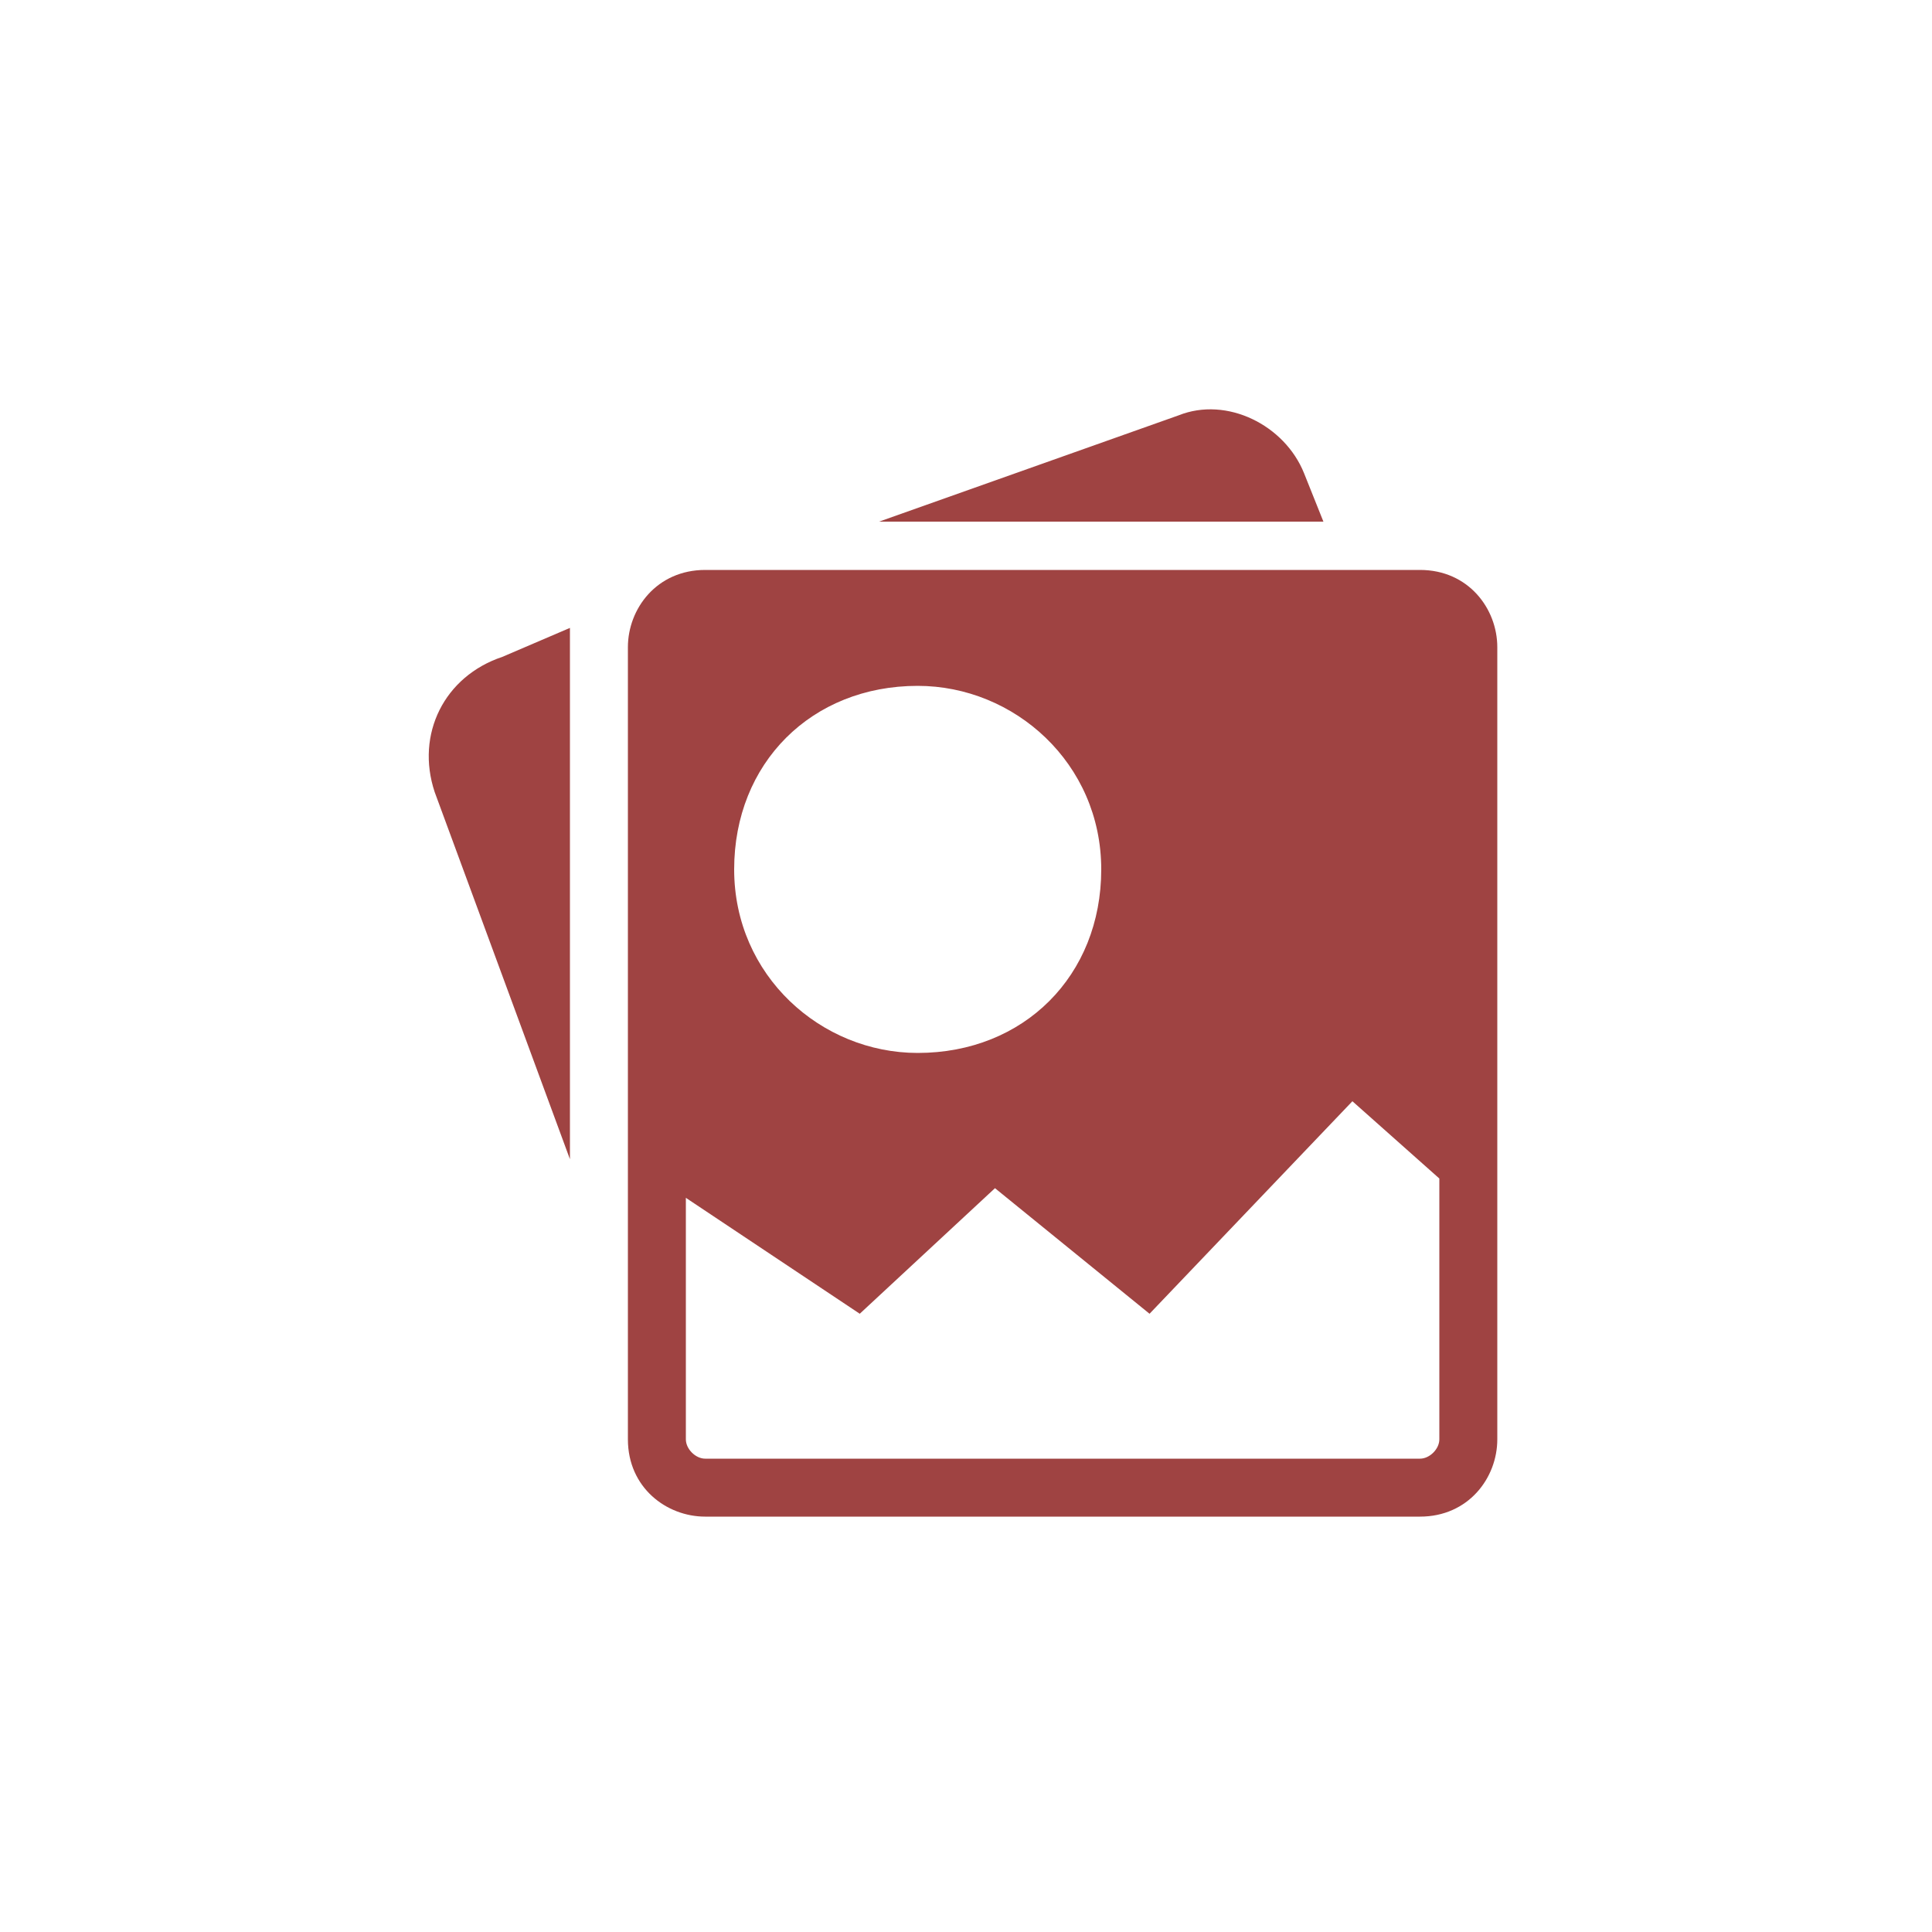
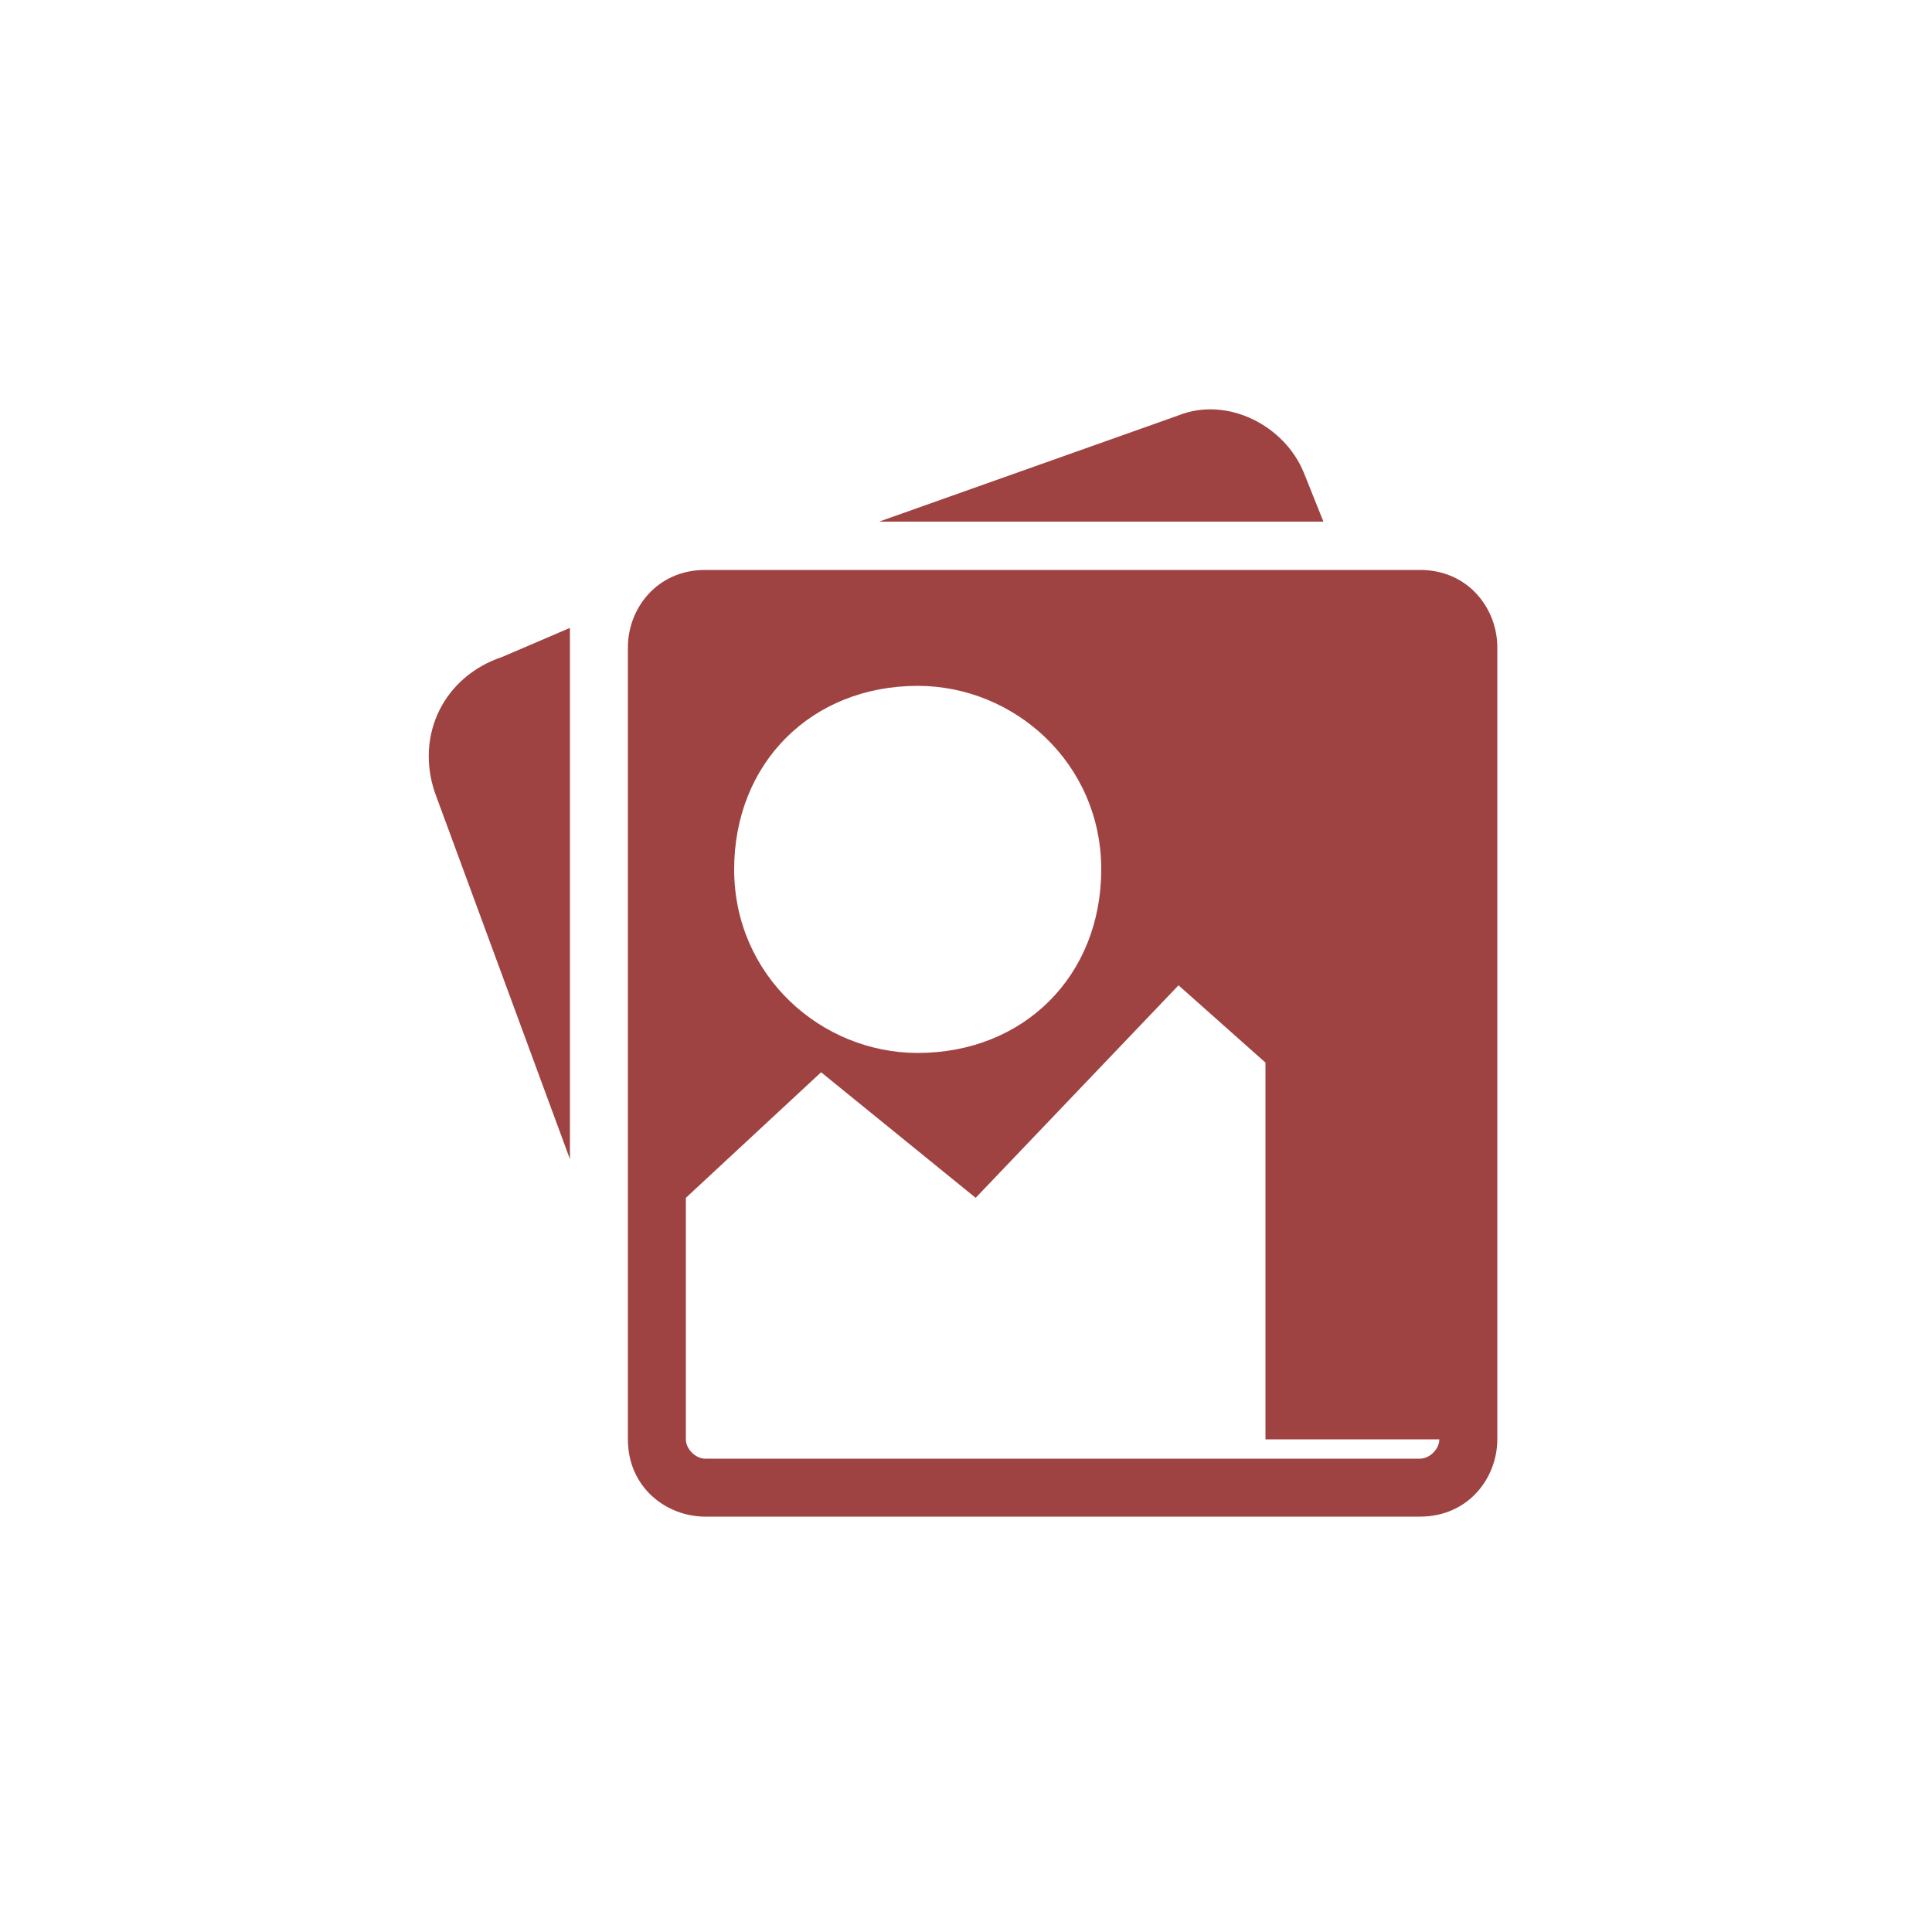
<svg xmlns="http://www.w3.org/2000/svg" version="1.1" id="圖層_1" x="0px" y="0px" viewBox="0 0 20 20" style="enable-background:new 0 0 20 20;" xml:space="preserve">
  <style type="text/css">
	.st0{fill:#9F4342;}
</style>
  <g>
    <g>
-       <path class="st0" d="M13.5,4.9c-0.2-0.5-0.8-0.8-1.3-0.6L9.1,5.4h4.6L13.5,4.9z M4.5,8.2L5.9,12V6.7c0-0.1,0-0.1,0-0.2L5.2,6.8    C4.6,7,4.3,7.6,4.5,8.2z M14.7,5.9H7.3c-0.5,0-0.8,0.4-0.8,0.8v8.2c0,0.5,0.4,0.8,0.8,0.8h7.4c0.5,0,0.8-0.4,0.8-0.8V6.7    C15.5,6.3,15.2,5.9,14.7,5.9z M9.5,7.1c1,0,1.9,0.8,1.9,1.9s-0.8,1.9-1.9,1.9c-1,0-1.9-0.8-1.9-1.9S8.4,7.1,9.5,7.1z M14.9,14.9    c0,0.1-0.1,0.2-0.2,0.2H7.3c-0.1,0-0.2-0.1-0.2-0.2v-2.5l1.8,1.2l1.4-1.3l1.6,1.3l2.1-2.2l0.9,0.8V14.9z" />
+       <path class="st0" d="M13.5,4.9c-0.2-0.5-0.8-0.8-1.3-0.6L9.1,5.4h4.6L13.5,4.9z M4.5,8.2L5.9,12V6.7c0-0.1,0-0.1,0-0.2L5.2,6.8    C4.6,7,4.3,7.6,4.5,8.2z M14.7,5.9H7.3c-0.5,0-0.8,0.4-0.8,0.8v8.2c0,0.5,0.4,0.8,0.8,0.8h7.4c0.5,0,0.8-0.4,0.8-0.8V6.7    C15.5,6.3,15.2,5.9,14.7,5.9z M9.5,7.1c1,0,1.9,0.8,1.9,1.9s-0.8,1.9-1.9,1.9c-1,0-1.9-0.8-1.9-1.9S8.4,7.1,9.5,7.1z M14.9,14.9    c0,0.1-0.1,0.2-0.2,0.2H7.3c-0.1,0-0.2-0.1-0.2-0.2v-2.5l1.4-1.3l1.6,1.3l2.1-2.2l0.9,0.8V14.9z" />
    </g>
  </g>
</svg>